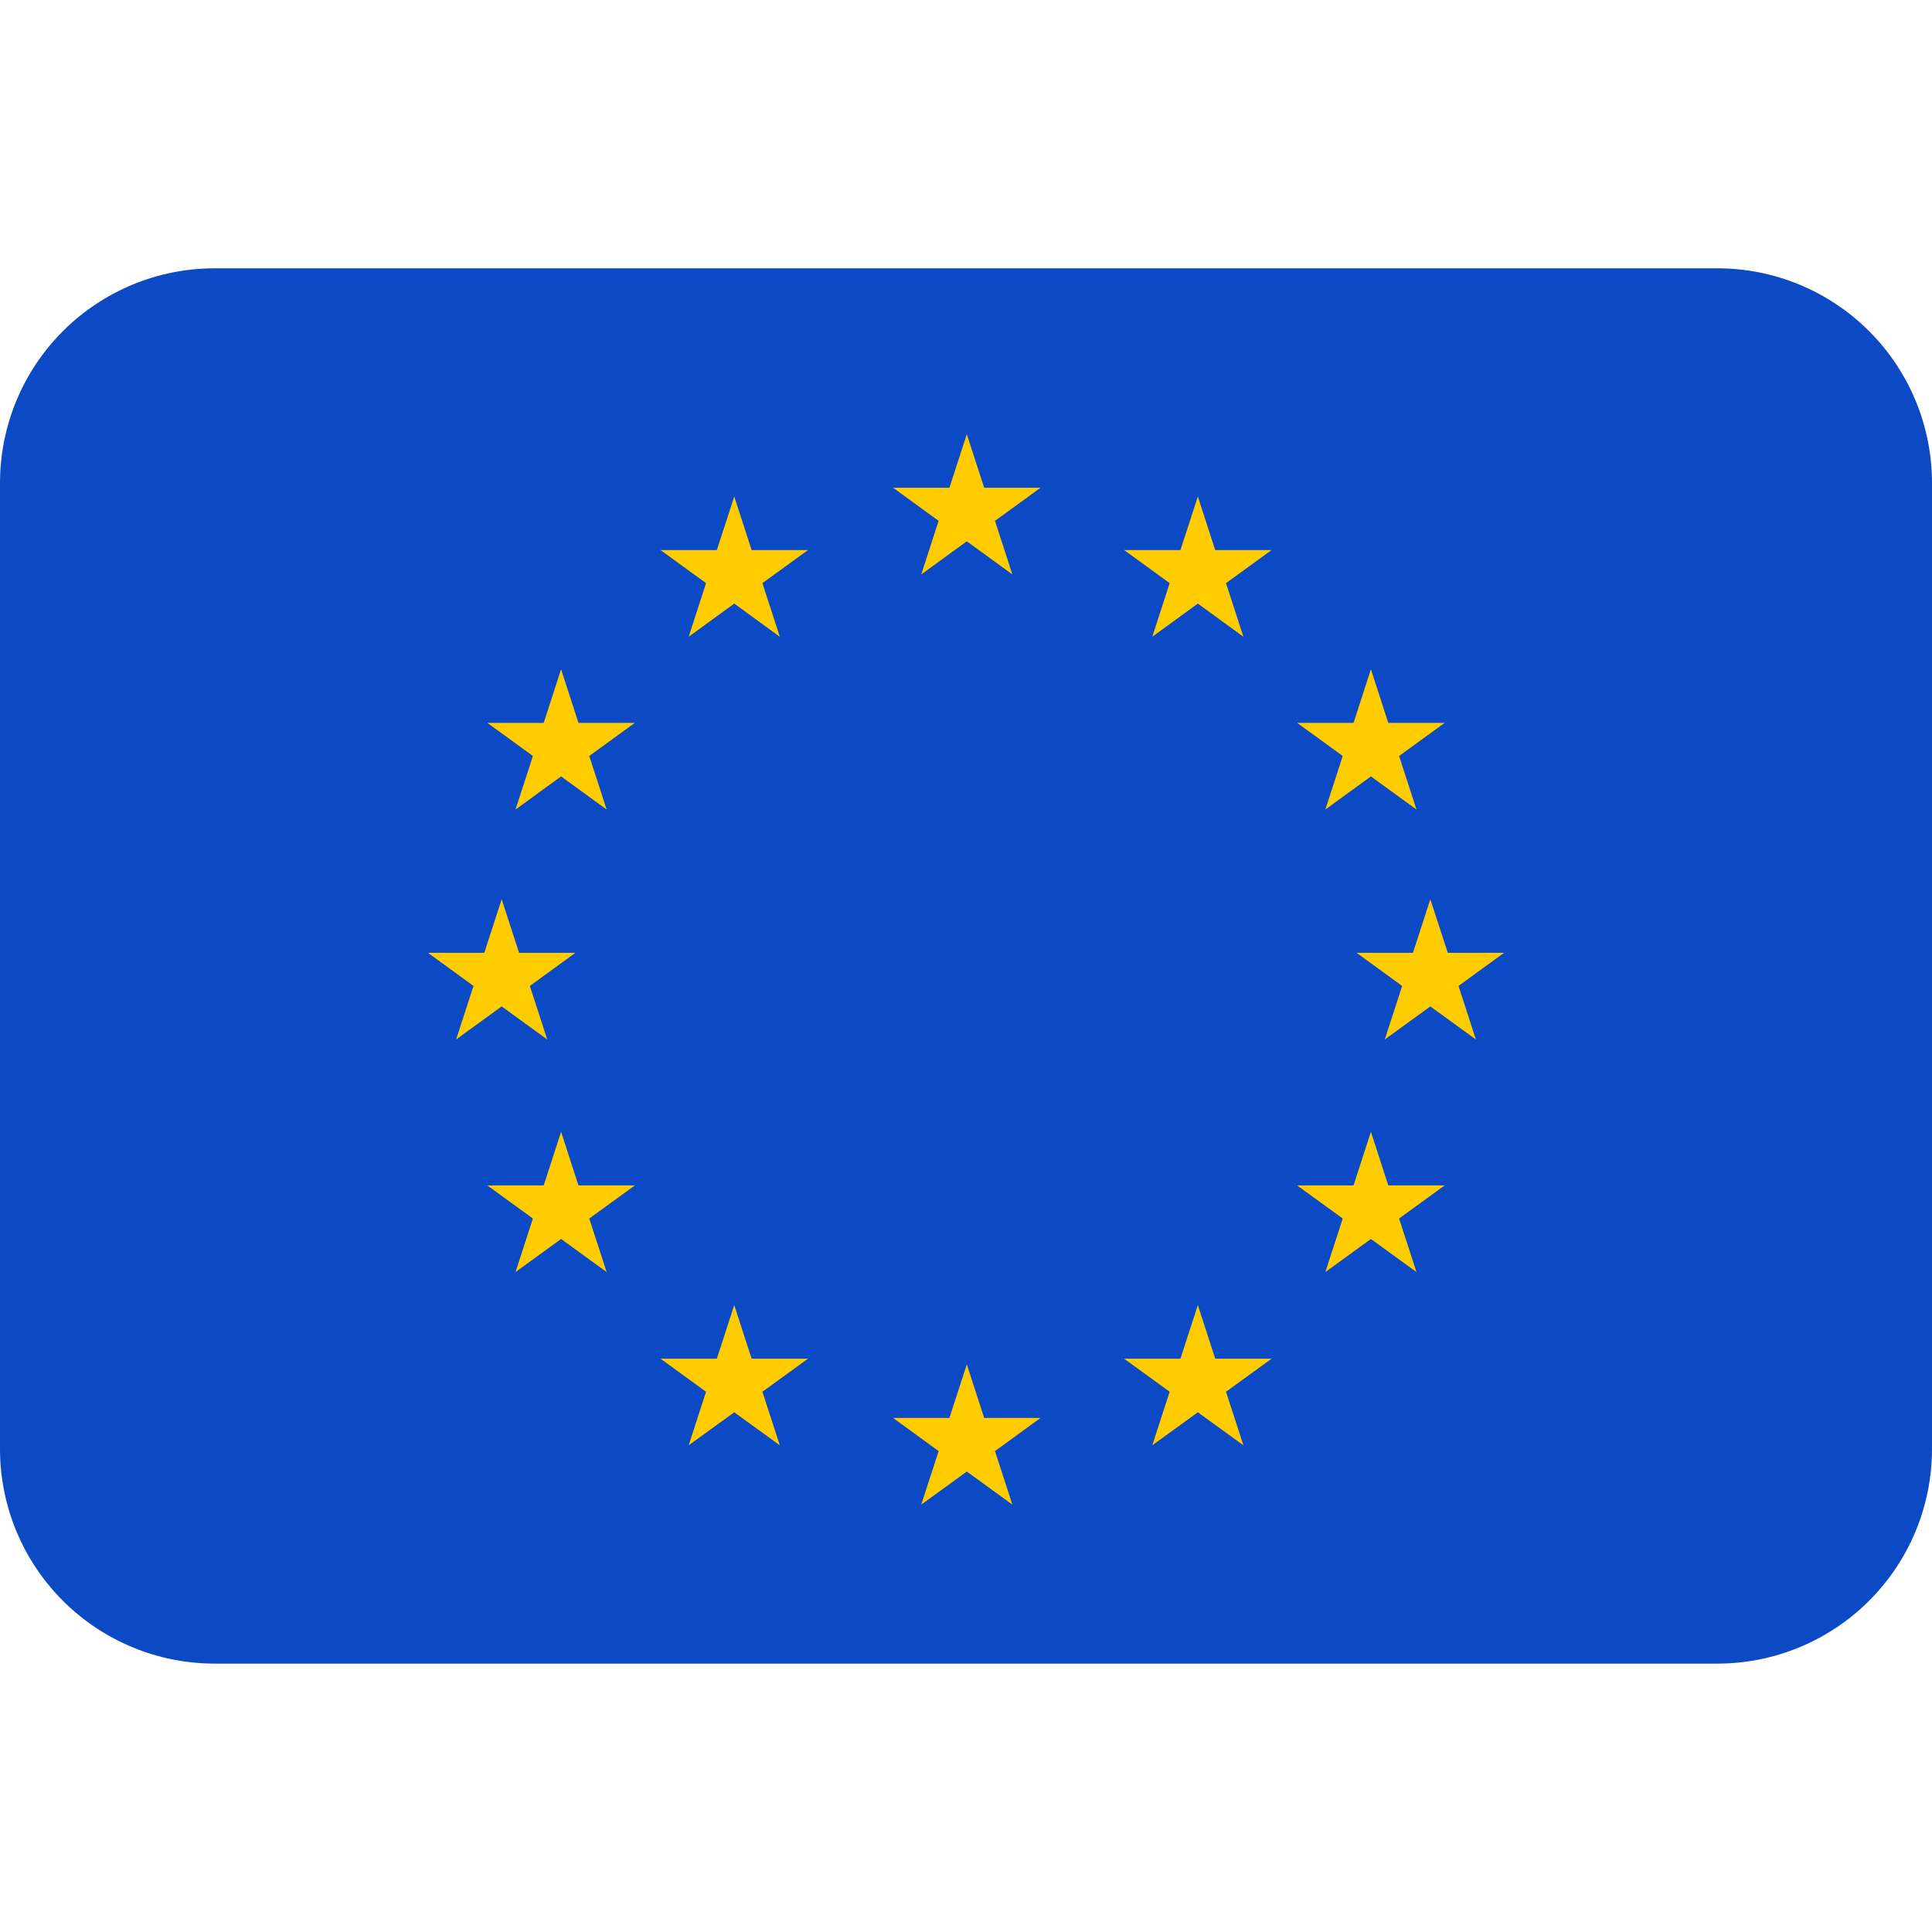
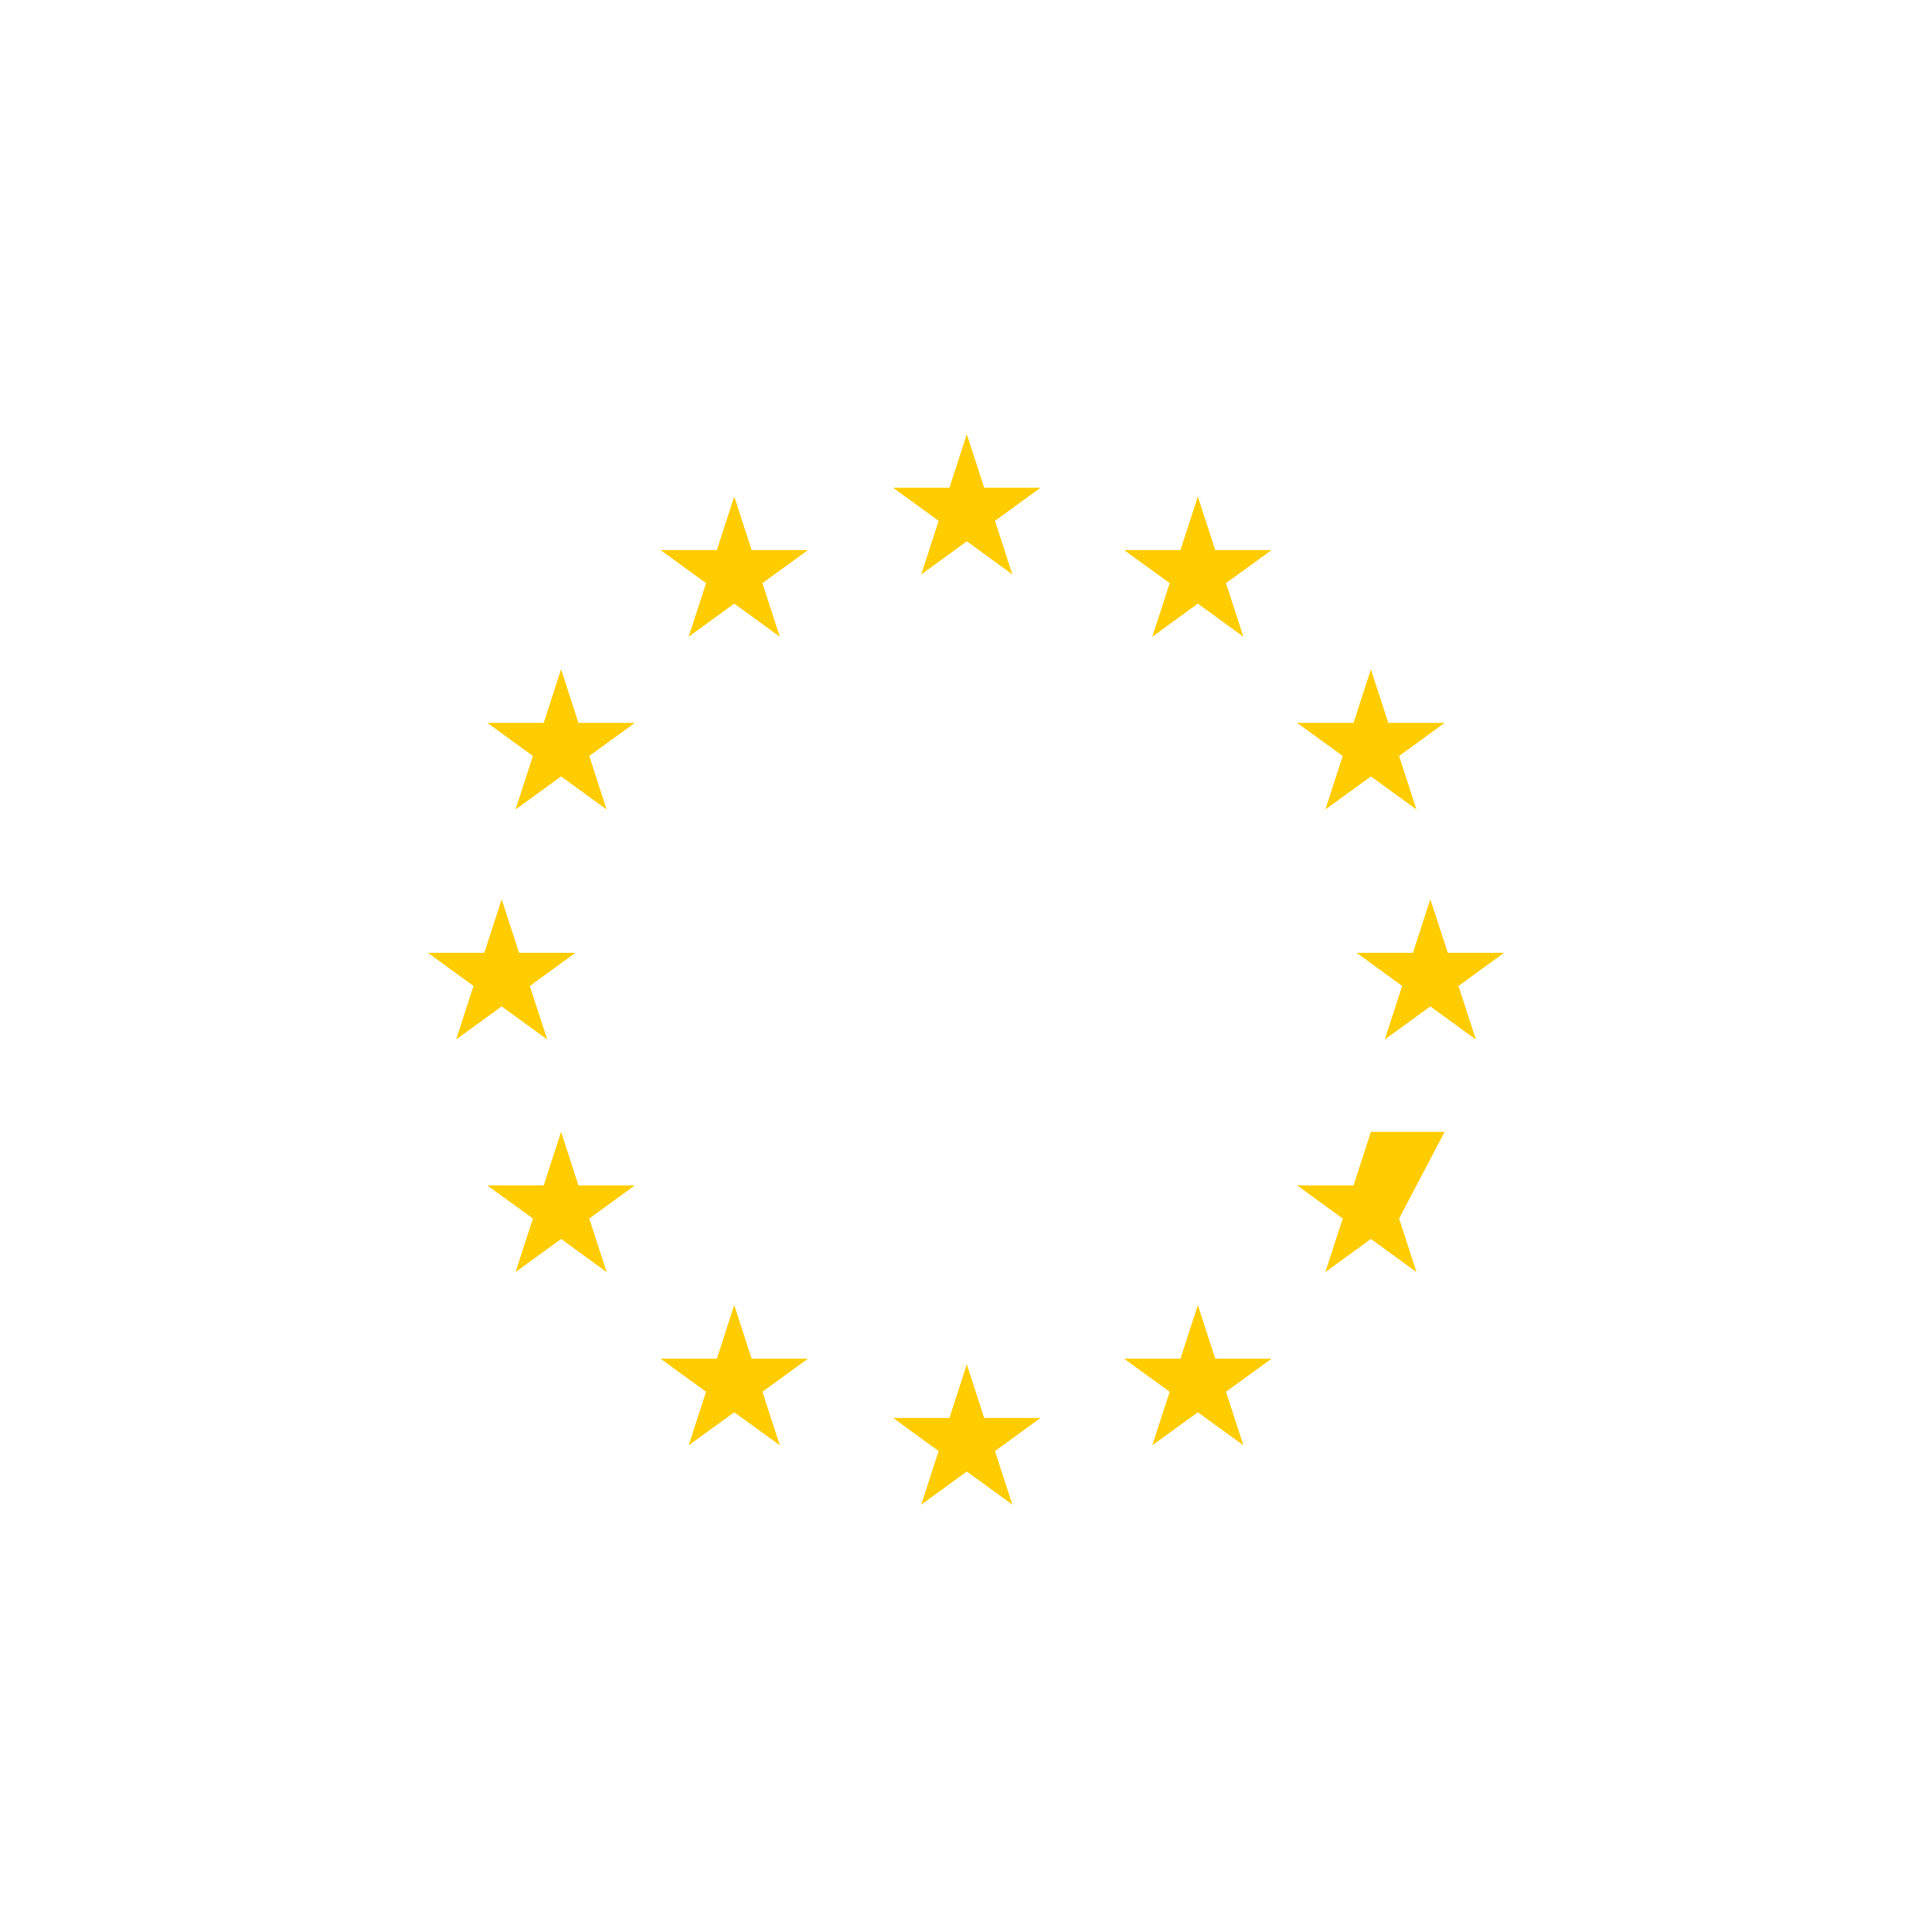
<svg xmlns="http://www.w3.org/2000/svg" width="24" height="24" viewBox="0 0 24 24" fill="none">
-   <path d="M21.333 3.333H2.667C1.959 3.333 1.281 3.614 0.781 4.114C0.281 4.614 0 5.292 0 6L0 18C0 18.707 0.281 19.385 0.781 19.885C1.281 20.385 1.959 20.666 2.667 20.666H21.333C22.041 20.666 22.719 20.385 23.219 19.885C23.719 19.385 24 18.707 24 18V6C24 5.292 23.719 4.614 23.219 4.114C22.719 3.614 22.041 3.333 21.333 3.333Z" fill="#0B49C5" />
-   <path d="M12.36 6.47L12.926 6.059H12.226L12.01 5.394L11.794 6.059H11.094L11.66 6.47L11.444 7.136L12.01 6.724L12.576 7.136L12.36 6.47ZM12.36 18.026L12.926 17.614H12.226L12.01 16.949L11.794 17.614H11.094L11.66 18.026L11.444 18.691L12.01 18.28L12.576 18.691L12.36 18.026ZM6.582 12.248L7.148 11.836H6.448L6.232 11.171L6.016 11.836H5.316L5.882 12.248L5.666 12.913L6.232 12.502L6.798 12.913L6.582 12.248ZM7.32 9.391L7.886 8.98H7.186L6.97 8.314L6.754 8.98H6.054L6.62 9.391L6.404 10.056L6.97 9.645L7.536 10.056L7.32 9.391ZM7.32 15.137L7.886 14.726H7.186L6.97 14.06L6.754 14.726H6.054L6.62 15.137L6.404 15.802L6.97 15.391L7.536 15.802L7.32 15.137ZM9.471 7.244L10.037 6.833H9.337L9.121 6.168L8.905 6.833H8.205L8.771 7.244L8.555 7.91L9.121 7.498L9.687 7.91L9.471 7.244ZM9.471 17.289L10.037 16.878H9.337L9.121 16.212L8.905 16.878H8.205L8.771 17.289L8.555 17.954L9.121 17.544L9.687 17.954L9.471 17.289ZM17.418 12.248L16.852 11.836H17.552L17.768 11.171L17.985 11.836H18.684L18.118 12.248L18.334 12.913L17.768 12.502L17.202 12.913L17.418 12.248ZM16.68 9.391L16.114 8.98H16.814L17.03 8.314L17.246 8.98H17.946L17.38 9.391L17.596 10.056L17.03 9.645L16.464 10.056L16.68 9.391ZM16.68 15.137L16.114 14.726H16.814L17.03 14.06L17.246 14.726H17.946L17.38 15.137L17.596 15.802L17.03 15.391L16.464 15.802L16.68 15.137ZM14.53 7.244L13.964 6.833H14.664L14.88 6.168L15.096 6.833H15.796L15.23 7.244L15.446 7.91L14.88 7.498L14.314 7.91L14.53 7.244ZM14.53 17.289L13.964 16.878H14.664L14.88 16.212L15.096 16.878H15.796L15.23 17.289L15.446 17.954L14.88 17.544L14.314 17.954L14.53 17.289Z" fill="#FFCC00" />
+   <path d="M12.36 6.47L12.926 6.059H12.226L12.01 5.394L11.794 6.059H11.094L11.66 6.47L11.444 7.136L12.01 6.724L12.576 7.136L12.36 6.47ZM12.36 18.026L12.926 17.614H12.226L12.01 16.949L11.794 17.614H11.094L11.66 18.026L11.444 18.691L12.01 18.28L12.576 18.691L12.36 18.026ZM6.582 12.248L7.148 11.836H6.448L6.232 11.171L6.016 11.836H5.316L5.882 12.248L5.666 12.913L6.232 12.502L6.798 12.913L6.582 12.248ZM7.32 9.391L7.886 8.98H7.186L6.97 8.314L6.754 8.98H6.054L6.62 9.391L6.404 10.056L6.97 9.645L7.536 10.056L7.32 9.391ZM7.32 15.137L7.886 14.726H7.186L6.97 14.06L6.754 14.726H6.054L6.62 15.137L6.404 15.802L6.97 15.391L7.536 15.802L7.32 15.137ZM9.471 7.244L10.037 6.833H9.337L9.121 6.168L8.905 6.833H8.205L8.771 7.244L8.555 7.91L9.121 7.498L9.687 7.91L9.471 7.244ZM9.471 17.289L10.037 16.878H9.337L9.121 16.212L8.905 16.878H8.205L8.771 17.289L8.555 17.954L9.121 17.544L9.687 17.954L9.471 17.289ZM17.418 12.248L16.852 11.836H17.552L17.768 11.171L17.985 11.836H18.684L18.118 12.248L18.334 12.913L17.768 12.502L17.202 12.913L17.418 12.248ZM16.68 9.391L16.114 8.98H16.814L17.03 8.314L17.246 8.98H17.946L17.38 9.391L17.596 10.056L17.03 9.645L16.464 10.056L16.68 9.391ZM16.68 15.137L16.114 14.726H16.814L17.03 14.06H17.946L17.38 15.137L17.596 15.802L17.03 15.391L16.464 15.802L16.68 15.137ZM14.53 7.244L13.964 6.833H14.664L14.88 6.168L15.096 6.833H15.796L15.23 7.244L15.446 7.91L14.88 7.498L14.314 7.91L14.53 7.244ZM14.53 17.289L13.964 16.878H14.664L14.88 16.212L15.096 16.878H15.796L15.23 17.289L15.446 17.954L14.88 17.544L14.314 17.954L14.53 17.289Z" fill="#FFCC00" />
</svg>